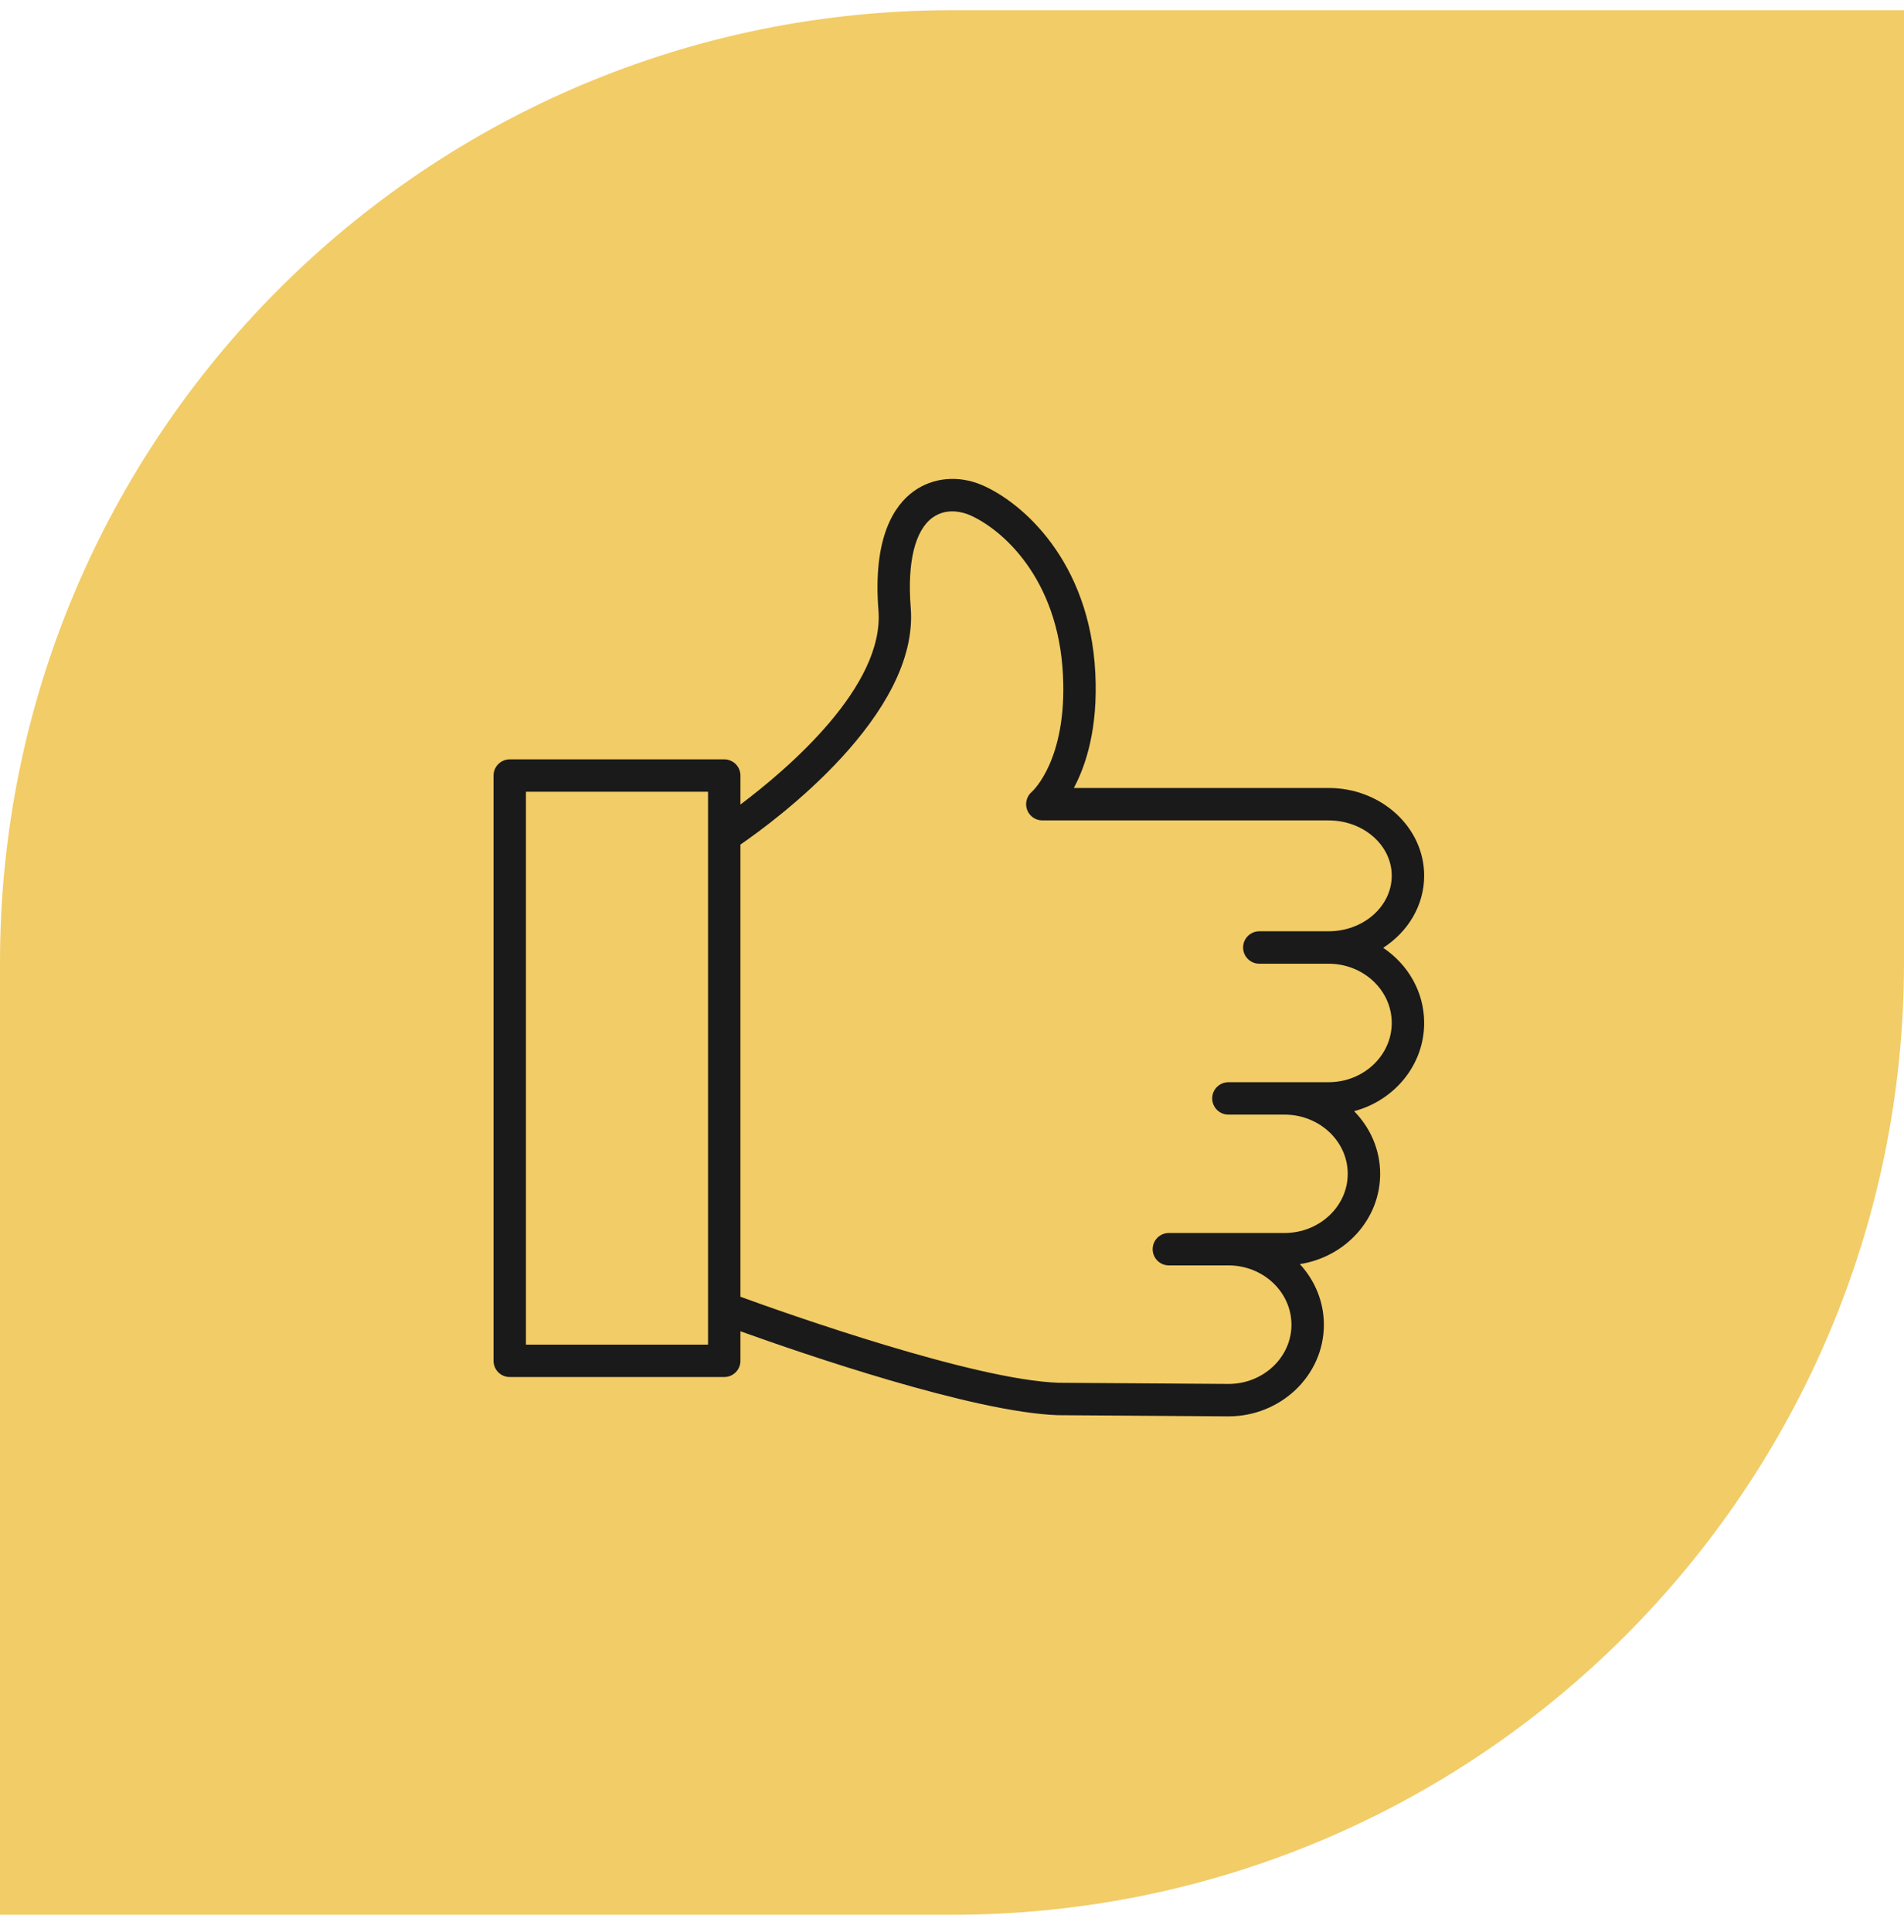
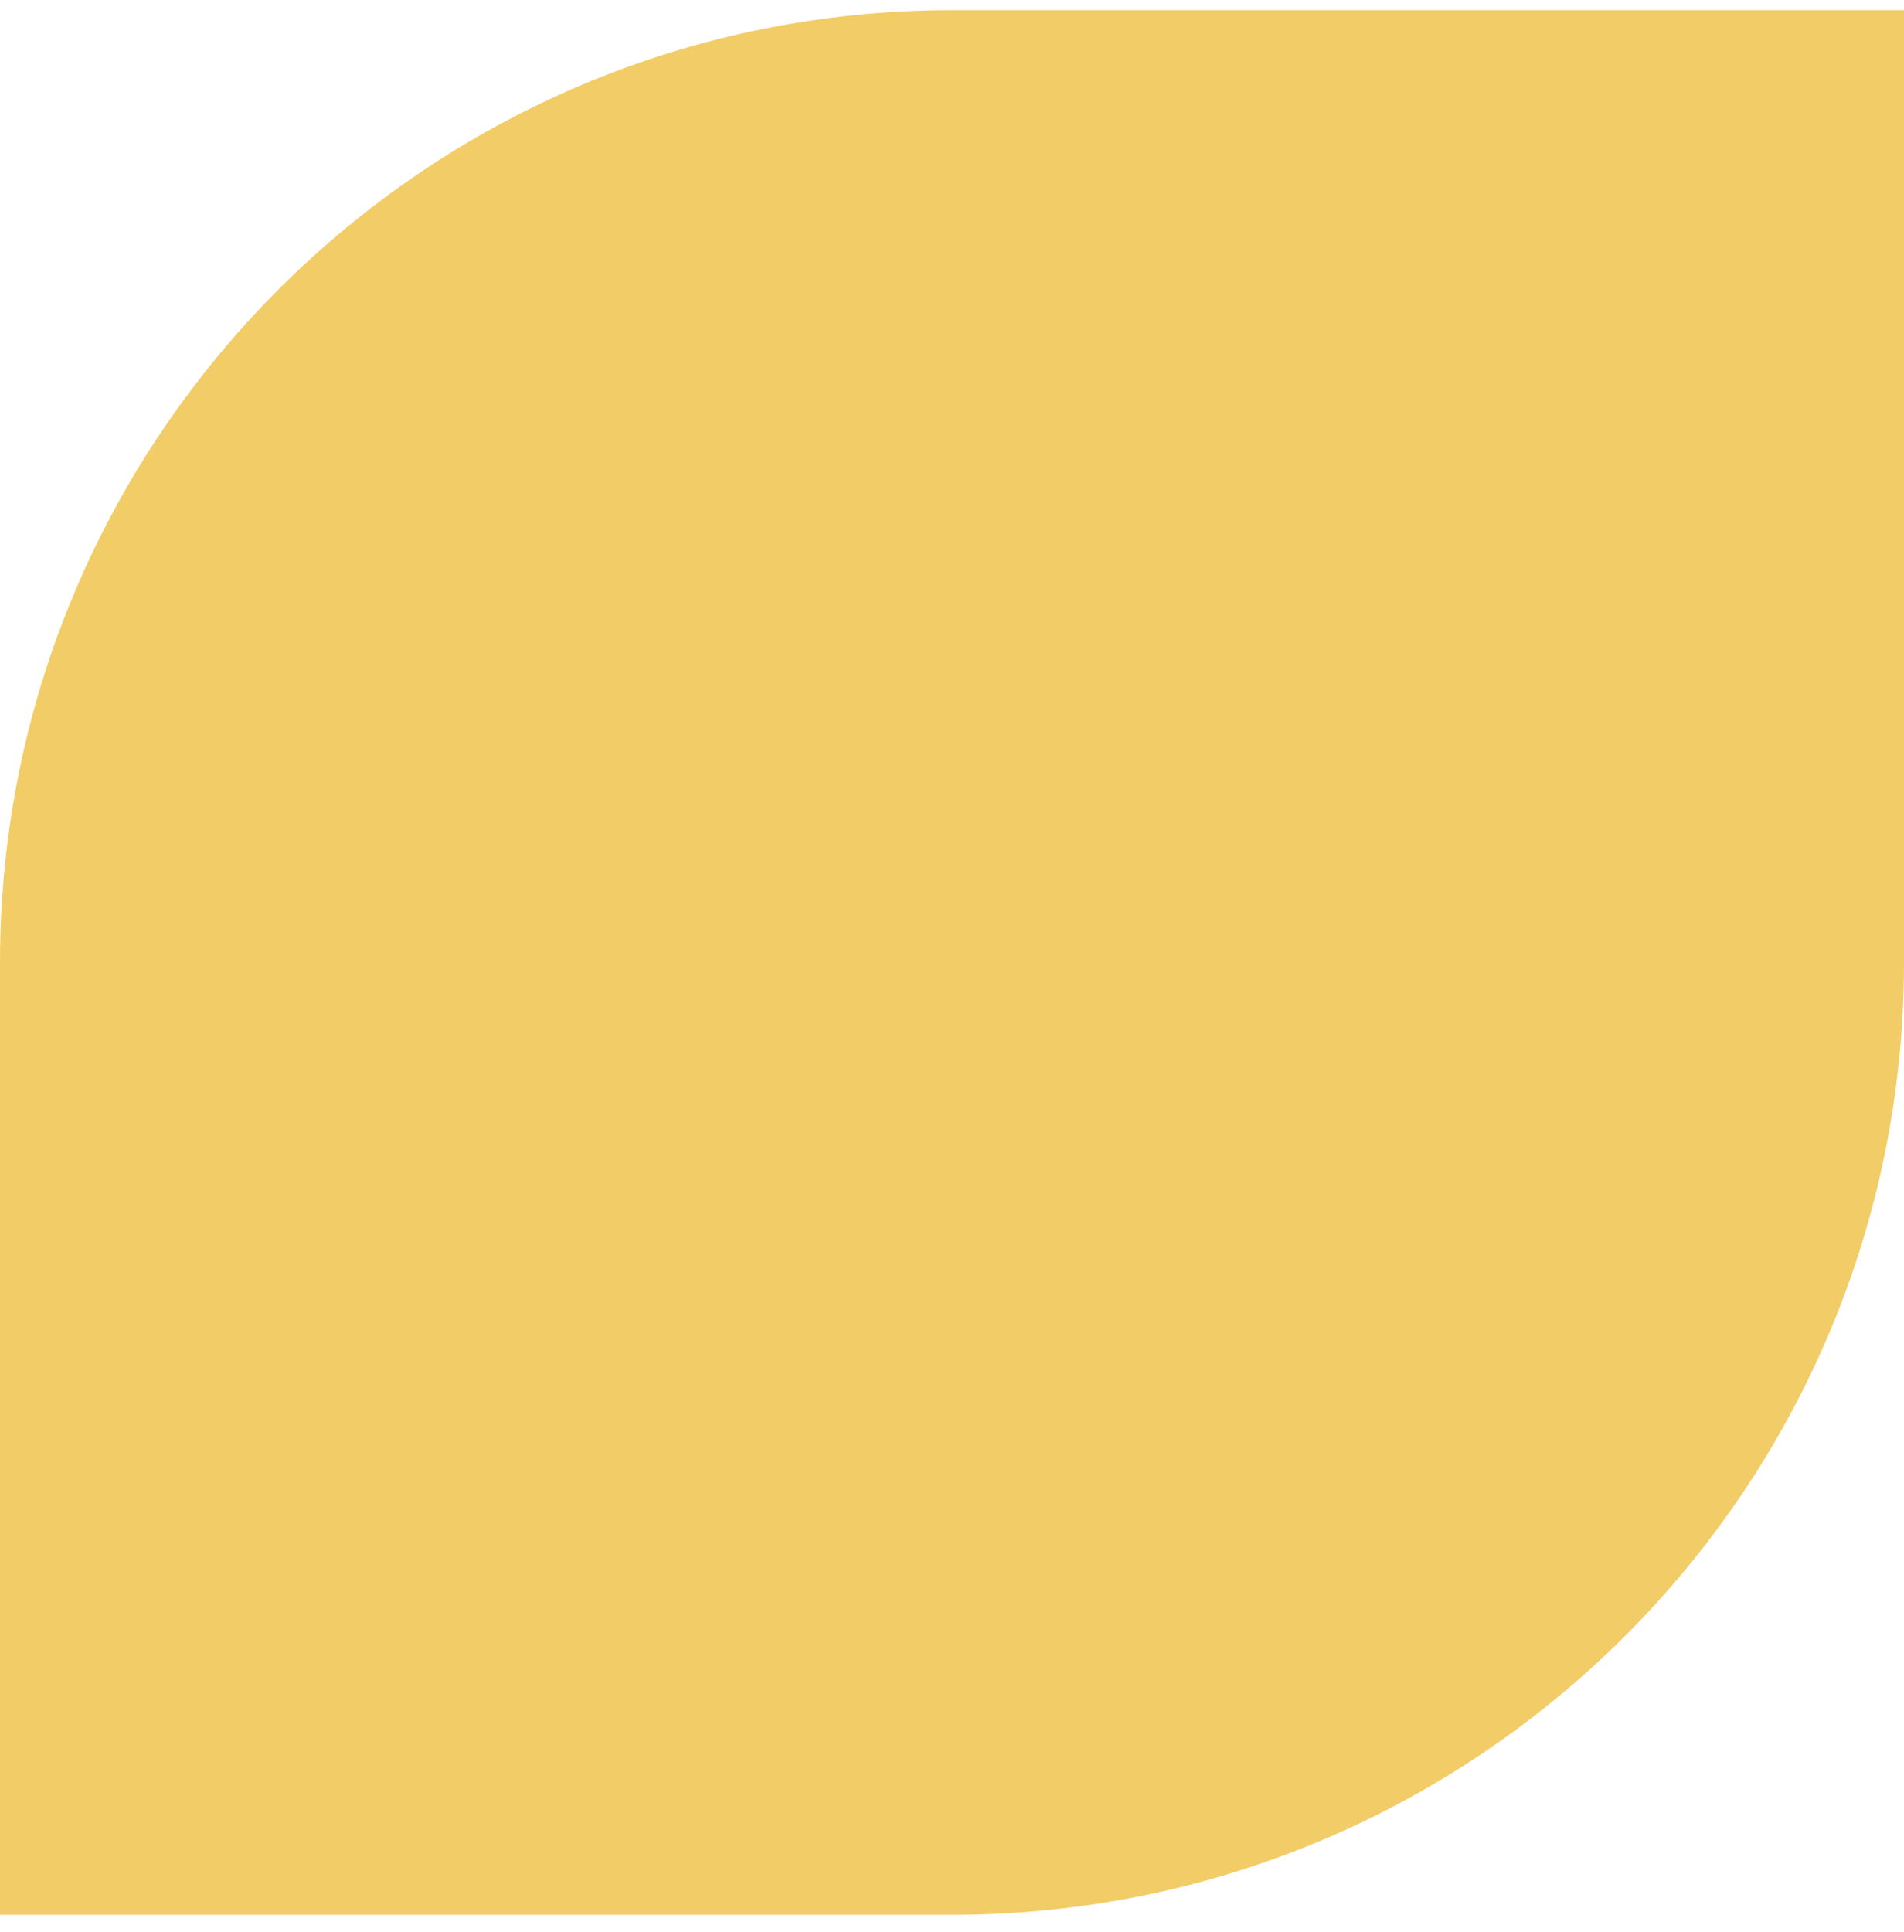
<svg xmlns="http://www.w3.org/2000/svg" width="70" height="71" viewBox="0 0 70 71" fill="none">
  <path d="M0 35.375C0 16.045 15.67 0.375 35 0.375H70V35.375C70 54.705 54.33 70.375 35 70.375H0V35.375Z" fill="#F2CC67" />
-   <path d="M50.852 34.836C51.761 34.25 52.359 33.281 52.359 32.185C52.359 30.407 50.782 28.961 48.844 28.961H39.48C39.923 28.131 40.371 26.772 40.269 24.747C40.067 20.596 37.549 18.442 36.092 17.824C35.233 17.46 34.298 17.546 33.592 18.056C32.882 18.567 32.082 19.742 32.296 22.433C32.517 25.231 28.957 28.265 27.222 29.569V28.504C27.222 28.175 26.955 27.909 26.626 27.909H18.74C18.411 27.909 18.145 28.175 18.145 28.504V50.016C18.145 50.344 18.411 50.611 18.74 50.611H26.626C26.955 50.611 27.222 50.344 27.222 50.016V48.929C29.466 49.736 35.779 51.911 38.898 52.013L45.162 52.057C47.097 52.057 48.672 50.546 48.672 48.69C48.672 47.835 48.337 47.056 47.789 46.461C49.46 46.201 50.741 44.814 50.741 43.142C50.741 42.252 50.375 41.443 49.784 40.84C51.267 40.445 52.359 39.142 52.359 37.596C52.359 36.454 51.762 35.445 50.852 34.836ZM19.336 49.42V29.099H26.031V30.695C26.03 30.711 26.03 30.727 26.031 30.743V48.067C26.03 48.083 26.029 48.099 26.031 48.116V49.42H19.336V49.42ZM48.844 39.775H45.792C45.79 39.775 45.789 39.775 45.788 39.775H45.162C44.833 39.775 44.566 40.042 44.566 40.37C44.566 40.699 44.833 40.966 45.162 40.966H47.224C48.506 40.966 49.549 41.942 49.549 43.142C49.549 44.341 48.506 45.317 47.224 45.317H45.17C45.167 45.317 45.165 45.317 45.162 45.317H42.973C42.644 45.317 42.377 45.583 42.377 45.912C42.377 46.241 42.644 46.508 42.973 46.508H45.158C45.159 46.508 45.16 46.508 45.162 46.508H45.17C46.445 46.512 47.48 47.489 47.48 48.689C47.48 49.889 46.44 50.865 45.166 50.865L38.922 50.822C35.816 50.72 28.929 48.282 27.222 47.661V31.041C28.512 30.154 33.795 26.267 33.483 22.339C33.35 20.67 33.636 19.492 34.288 19.022C34.83 18.632 35.45 18.847 35.627 18.921C36.828 19.431 38.906 21.244 39.079 24.806C39.236 27.902 37.982 29.061 37.934 29.103C37.744 29.265 37.675 29.528 37.761 29.763C37.847 29.997 38.07 30.153 38.32 30.153H48.844C50.125 30.153 51.167 31.065 51.167 32.185C51.167 33.312 50.125 34.228 48.844 34.228H46.298C45.969 34.228 45.702 34.495 45.702 34.824C45.702 35.153 45.969 35.42 46.298 35.42H48.844C50.125 35.42 51.167 36.395 51.167 37.596C51.168 38.797 50.126 39.775 48.844 39.775Z" fill="#1A1A1A" />
</svg>